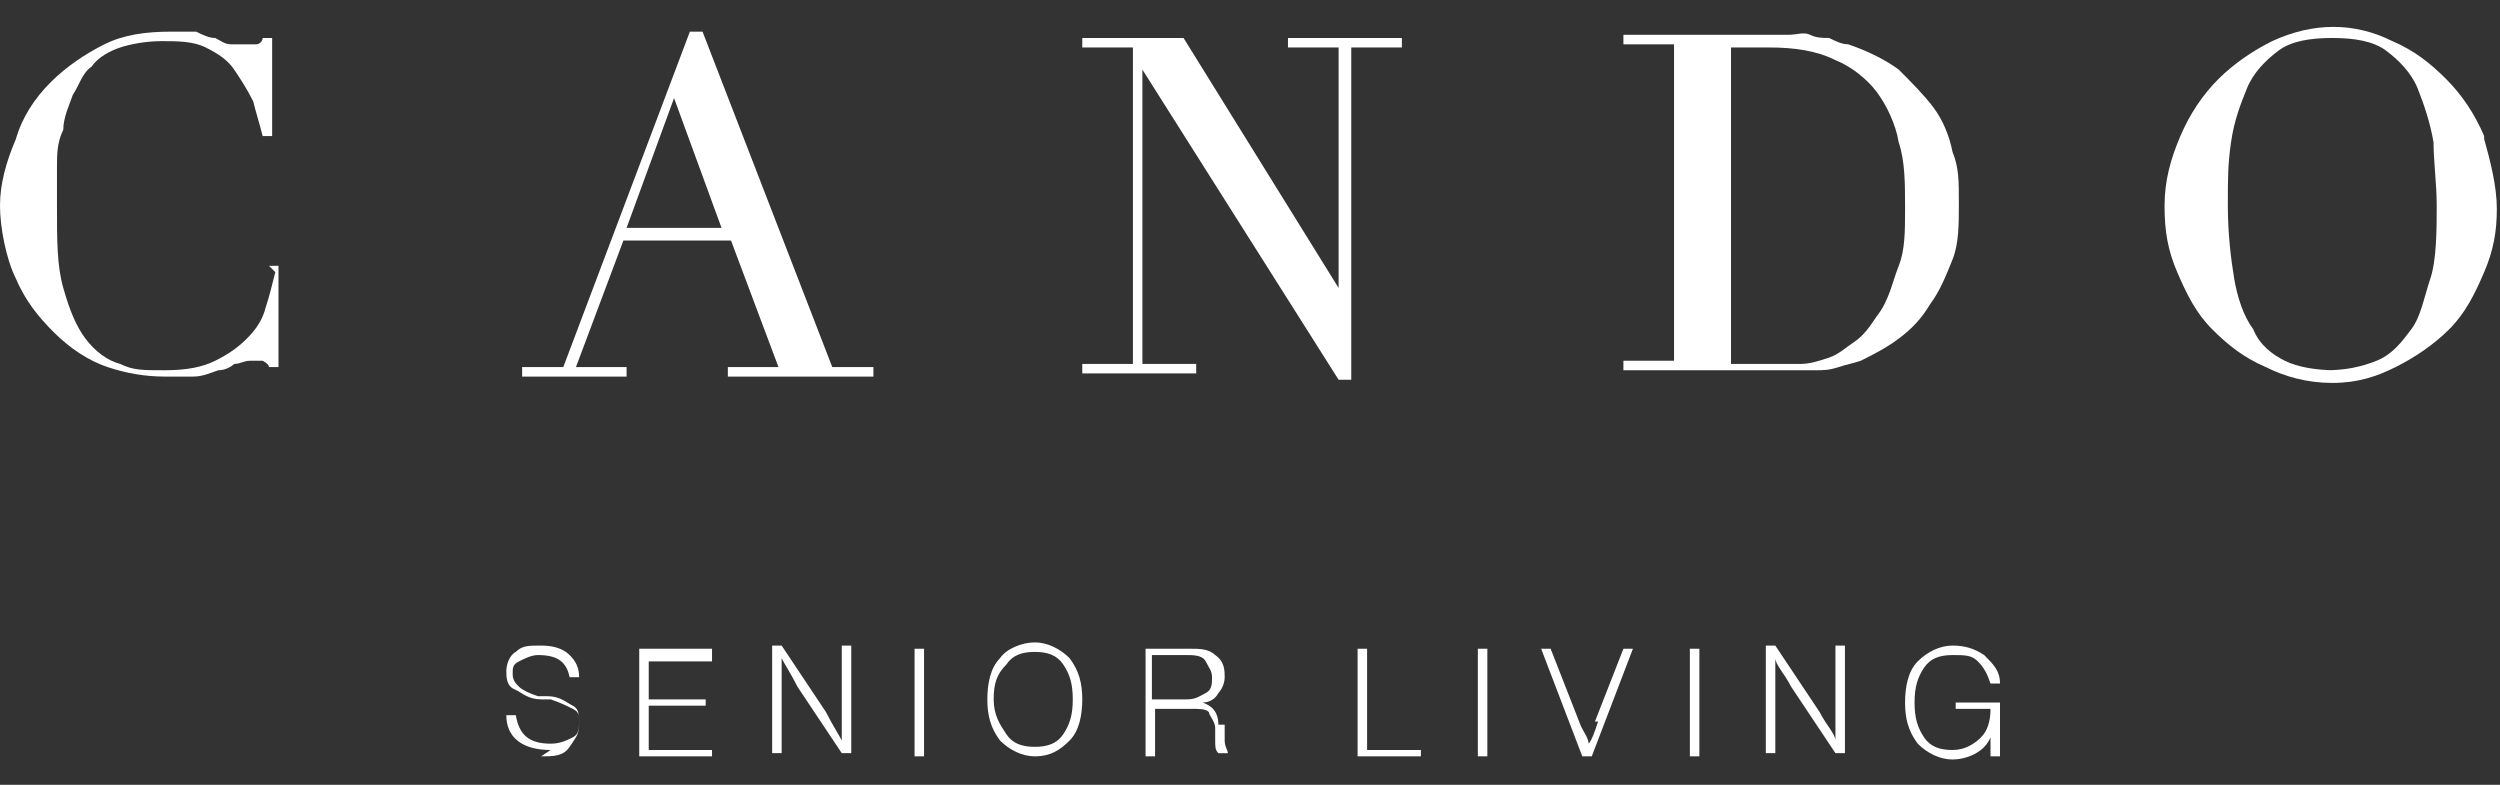
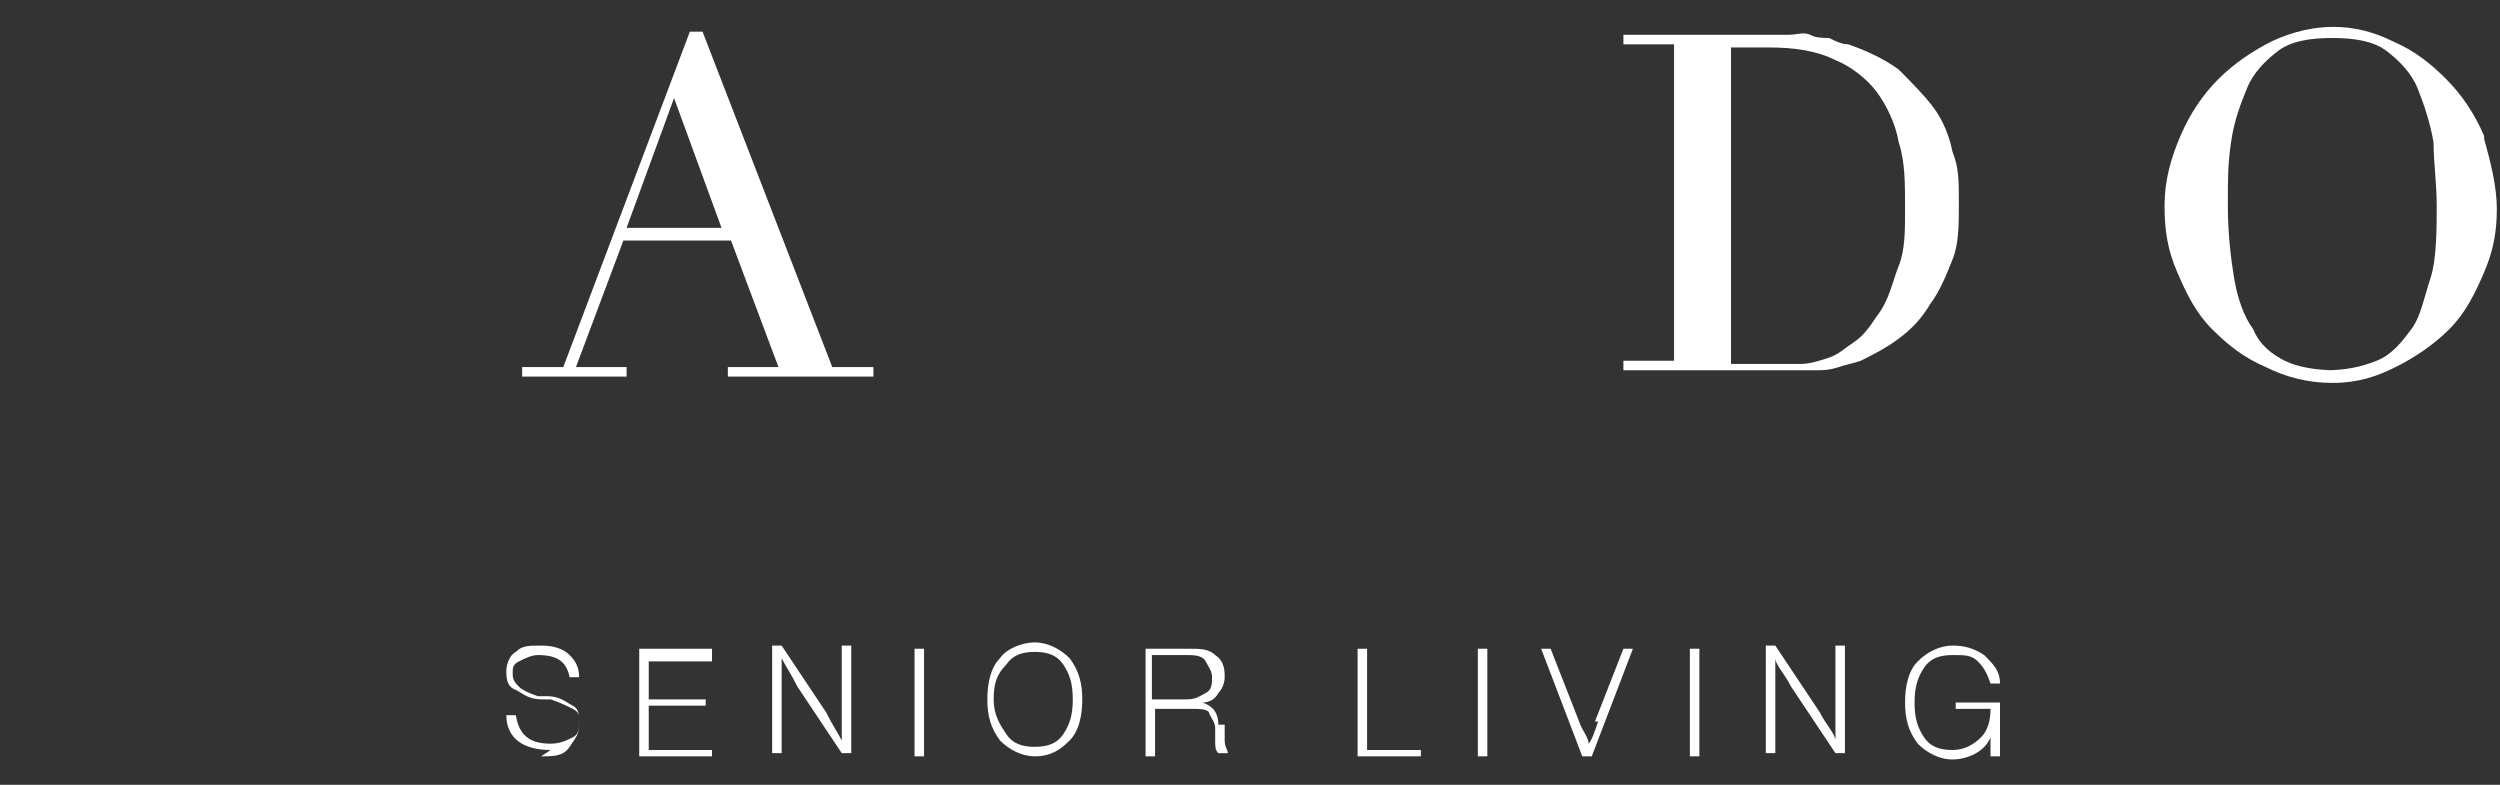
<svg xmlns="http://www.w3.org/2000/svg" version="1.1" viewBox="0 0 79 24.8">
  <rect x="0" y="0" width="79" height="24.8" fill="#333333" stroke="none" />
  <defs>
    <style>
      .cls-1 {
        fill: #FFFFFF;
      }
    </style>
  </defs>
  <g>
    <g id="Capa_2">
      <path class="cls-1" d="M17.1,23.9c.4,0,.7,0,.9-.3s.3-.4.3-.7,0-.5-.2-.6-.4-.3-.8-.3h-.3c-.3-.1-.5-.2-.6-.3-.1-.1-.2-.2-.2-.4s0-.3.2-.4.4-.2.6-.2c.6,0,.9.2,1,.7h.3c0-.3-.1-.5-.3-.7s-.5-.3-.9-.3-.6,0-.8.2c-.2.1-.3.4-.3.6s0,.5.3.6c.2.1.4.3.8.3h.3c.3.1.5.2.7.3s.2.2.2.4,0,.4-.2.5c-.2.1-.4.2-.7.2-.7,0-1-.3-1.1-.9h-.3c0,.7.5,1.1,1.4,1.1M22.5,20.5h-2.3v3.4h2.3v-.2h-2v-1.4h1.8v-.2h-1.8v-1.2h2v-.2h0ZM26.6,22.2v1.2c-.1-.2-.3-.5-.5-.9l-1.4-2.1h-.3v3.4h.3v-3c.1.2.3.5.5.9l1.4,2.1h.3v-3.4h-.3v1.8ZM29.2,20.5h-.3v3.4h.3v-3.4ZM32.7,23.9c.5,0,.8-.2,1.1-.5s.4-.8.4-1.3-.1-.9-.4-1.3c-.3-.3-.7-.5-1.1-.5s-.9.2-1.1.5c-.3.3-.4.8-.4,1.3s.1.9.4,1.3c.3.3.7.5,1.1.5M31.8,23.2c-.2-.3-.4-.6-.4-1.1s.1-.8.4-1.1c.2-.3.5-.4.9-.4s.7.1.9.4c.2.3.3.6.3,1.1s-.1.8-.3,1.1c-.2.3-.5.4-.9.4s-.7-.1-.9-.4M38.5,22.9c0-.4-.2-.6-.5-.7.2,0,.4-.1.5-.3.1-.1.2-.3.2-.5s0-.5-.3-.7c-.2-.2-.5-.2-.8-.2h-1.4v3.4h.3v-1.5h1.2c.2,0,.4,0,.5.1,0,.1.2.3.2.5v.4c0,.2,0,.3.1.4h.3c0-.1-.1-.2-.1-.4v-.5s0,0,0,0ZM36.4,22.1v-1.4h1.1c.2,0,.5,0,.6.2s.2.3.2.5,0,.4-.2.5-.3.2-.6.2h-1.1ZM43.2,20.5h-.3v3.4h2v-.2h-1.7v-3.1ZM47,20.5h-.3v3.4h.3v-3.4ZM50.5,22.8c-.1.3-.2.6-.3.7,0-.2-.2-.4-.3-.7l-.9-2.3h-.3l1.3,3.4h.3l1.3-3.4h-.3l-.9,2.3h0ZM53.7,20.5h-.3v3.4h.3v-3.4ZM58,22.2v1.2c0-.2-.3-.5-.5-.9l-1.4-2.1h-.3v3.4h.3v-3c0,.2.3.5.5.9l1.4,2.1h.3v-3.4h-.3v1.8ZM61.8,22.4h1.1c0,.4-.1.7-.3.9s-.5.4-.9.4-.7-.1-.9-.4-.3-.6-.3-1.1.1-.8.3-1.1c.2-.3.5-.4.9-.4s.6,0,.8.2.3.4.4.7h.3c0-.4-.2-.6-.5-.9-.3-.2-.6-.3-1-.3s-.8.2-1.1.5c-.3.3-.4.8-.4,1.3s.1.9.4,1.3c.3.3.7.5,1.1.5s1-.2,1.2-.7v.6h.3v-1.7h-1.4v.2h0Z" />
      <g>
-         <path class="cls-1" d="M8.7,8.6c-.1.4-.2.8-.3,1.1-.1.4-.3.7-.6,1s-.6.5-1,.7-.9.3-1.6.3-1,0-1.4-.2c-.4-.1-.8-.4-1.1-.8-.3-.4-.5-.9-.7-1.6-.2-.7-.2-1.5-.2-2.6s0-.8,0-1.2c0-.4,0-.8.2-1.2,0-.4.2-.8.3-1.1.2-.3.3-.7.6-.9.2-.3.6-.5.9-.6s.8-.2,1.3-.2,1,0,1.4.2c.4.2.7.4.9.7.2.3.4.6.6,1,.1.4.2.7.3,1.1h0s.3,0,.3,0V1.2h-.3c0,.1-.1.2-.2.2,0,0-.2,0-.4,0s-.3,0-.4,0c-.2,0-.3-.1-.5-.2-.2,0-.4-.1-.6-.2-.2,0-.5,0-.8,0-.8,0-1.5.1-2.1.4s-1.2.7-1.7,1.2c-.5.5-.9,1.1-1.1,1.8C.2,5.1,0,5.8,0,6.5s.2,1.7.5,2.3c.3.7.7,1.2,1.2,1.7.5.5,1.1.9,1.7,1.1s1.2.3,1.8.3.7,0,.9,0c.3,0,.5-.1.8-.2.2,0,.4-.1.5-.2h0c.2,0,.3-.1.5-.1s.3,0,.4,0c0,0,.2.1.2.2h0s.3,0,.3,0v-3.2h-.3s0,0,0,0Z" />
        <path class="cls-1" d="M22.2,1h0s-.4,0-.4,0l-4,10.6h-1.3v.3h3.3v-.3h-1.6l1.5-4h3.4l1.5,4h-1.6v.3h4.6v-.3h-1.3L22.2,1ZM22.9,7.2h-3.1l1.5-4.1,1.5,4.1h0Z" />
-         <polygon class="cls-1" points="40.7 1.5 42.3 1.5 42.3 9.1 37.4 1.2 37.4 1.2 34.2 1.2 34.2 1.5 35.8 1.5 35.8 11.5 34.2 11.5 34.2 11.8 37.8 11.8 37.8 11.5 36.1 11.5 36.1 2.2 42.3 12 42.3 12 42.7 12 42.7 1.5 44.3 1.5 44.3 1.2 40.7 1.2 40.7 1.5" />
        <path class="cls-1" d="M61.1,3.4c-.3-.4-.7-.8-1.1-1.2-.4-.3-1-.6-1.6-.8-.2,0-.4-.1-.6-.2-.2,0-.4,0-.6-.1s-.4,0-.7,0c-.3,0-.8,0-1.2,0h-.4c-.1,0-.3,0-.4,0h-3.2v.3h1.6v10h-1.6v.3h3c.2,0,.3,0,.5,0,.2,0,.3,0,.5,0h.5c.3,0,.7,0,.9,0,.3,0,.5,0,.7,0,.2,0,.4,0,.7-.1s.4-.1.7-.2c.4-.2.8-.4,1.2-.7s.7-.6,1-1.1c.3-.4.5-.9.7-1.4.2-.5.2-1.1.2-1.8s0-1.1-.2-1.6c-.1-.5-.3-1-.6-1.4h0ZM60.2,6.6c0,.7,0,1.3-.2,1.8s-.3,1.1-.7,1.6c-.2.3-.4.6-.7.8s-.5.4-.8.5c-.3.1-.6.2-.9.2-.3,0-.7,0-1,0s-.5,0-.7,0c-.2,0-.4,0-.5,0V1.5h.5c.2,0,.4,0,.7,0,.8,0,1.5.1,2.1.4.5.2,1,.6,1.3,1,.3.4.6,1,.7,1.6.2.6.2,1.3.2,2.1h0Z" />
        <path class="cls-1" d="M78.5,4.3c-.3-.7-.7-1.3-1.2-1.8-.5-.5-1-.9-1.7-1.2-1.2-.6-2.5-.6-3.8,0-.6.3-1.2.7-1.7,1.2-.5.5-.9,1.1-1.2,1.8s-.5,1.4-.5,2.2.1,1.4.4,2.1c.3.7.6,1.3,1.1,1.8s1,.9,1.7,1.2c.6.3,1.3.5,2.1.5s1.4-.2,2-.5,1.2-.7,1.7-1.2.8-1.1,1.1-1.8c.3-.7.4-1.3.4-2s-.2-1.5-.4-2.2h0ZM73.8,11.7c-.6,0-1.2-.1-1.6-.3-.4-.2-.8-.5-1-1-.3-.4-.5-1-.6-1.6-.1-.6-.2-1.4-.2-2.3s0-1.3.1-2,.3-1.2.5-1.7c.2-.5.6-.9,1-1.2s1-.4,1.7-.4,1.3.1,1.7.4c.4.3.8.7,1,1.2.2.5.4,1.1.5,1.7,0,.6.1,1.3.1,2s0,1.7-.2,2.3-.3,1.2-.6,1.6c-.3.4-.6.8-1.1,1s-1,.3-1.6.3h0Z" />
      </g>
    </g>
  </g>
</svg>